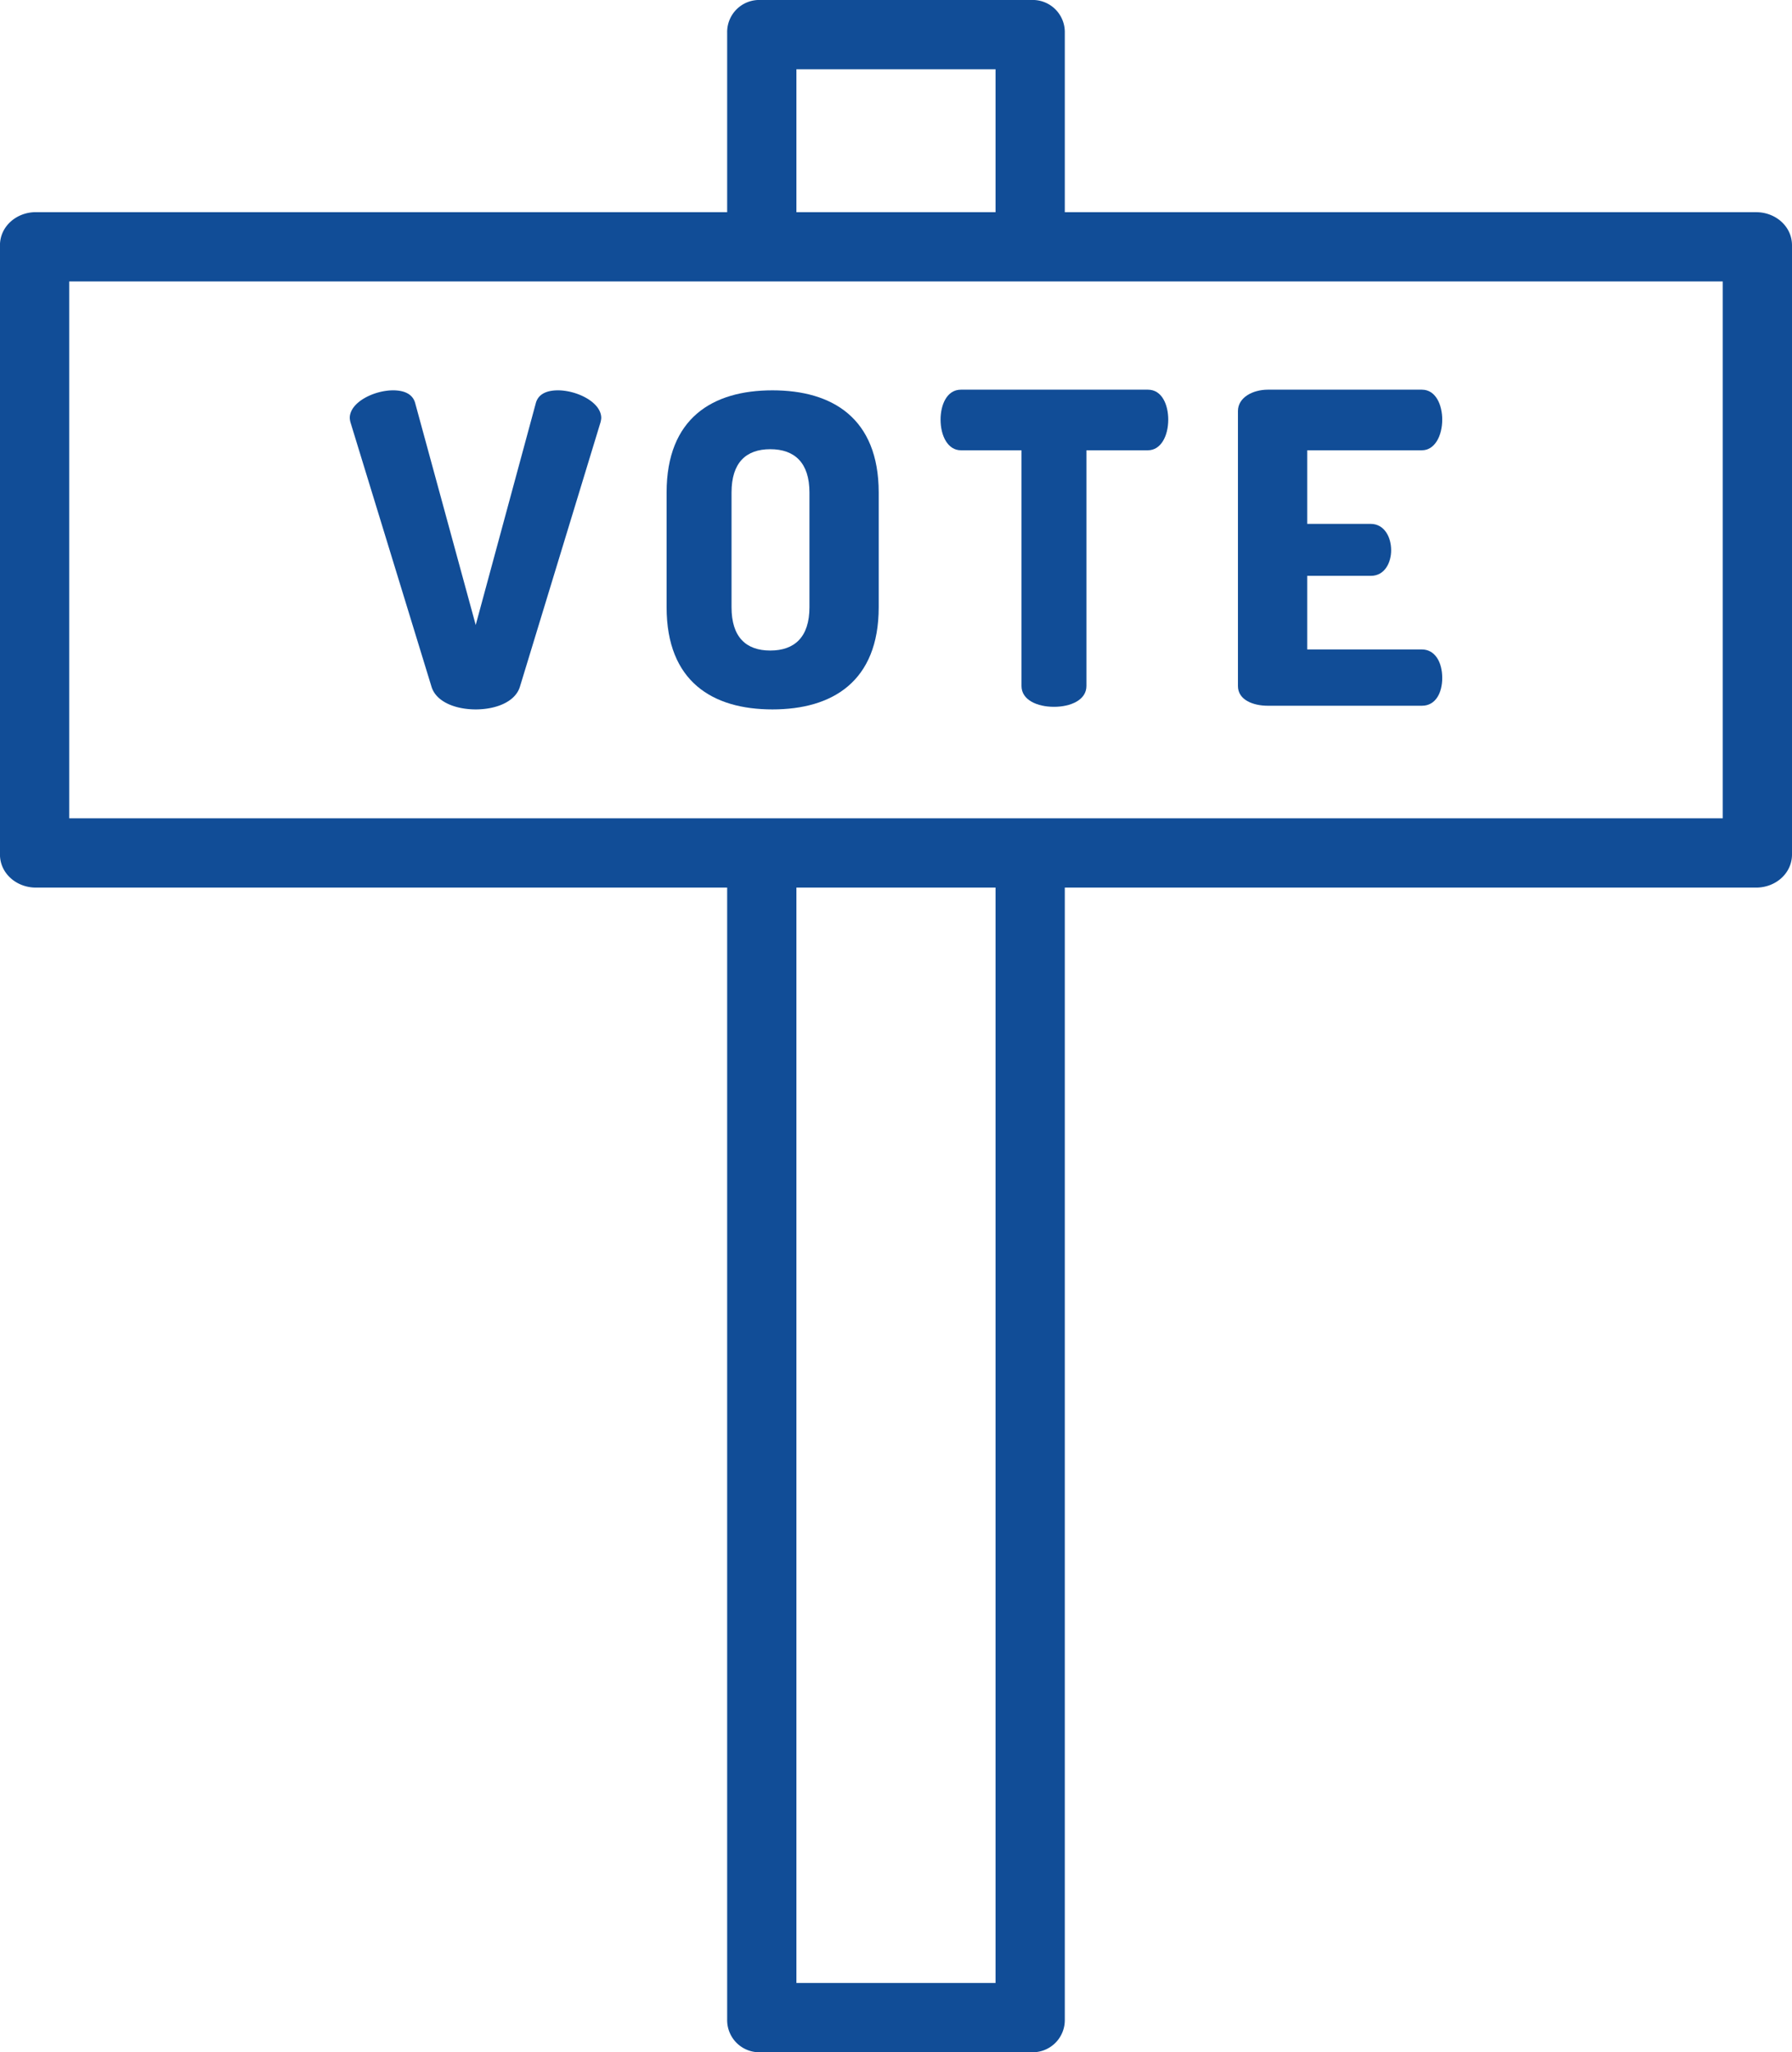
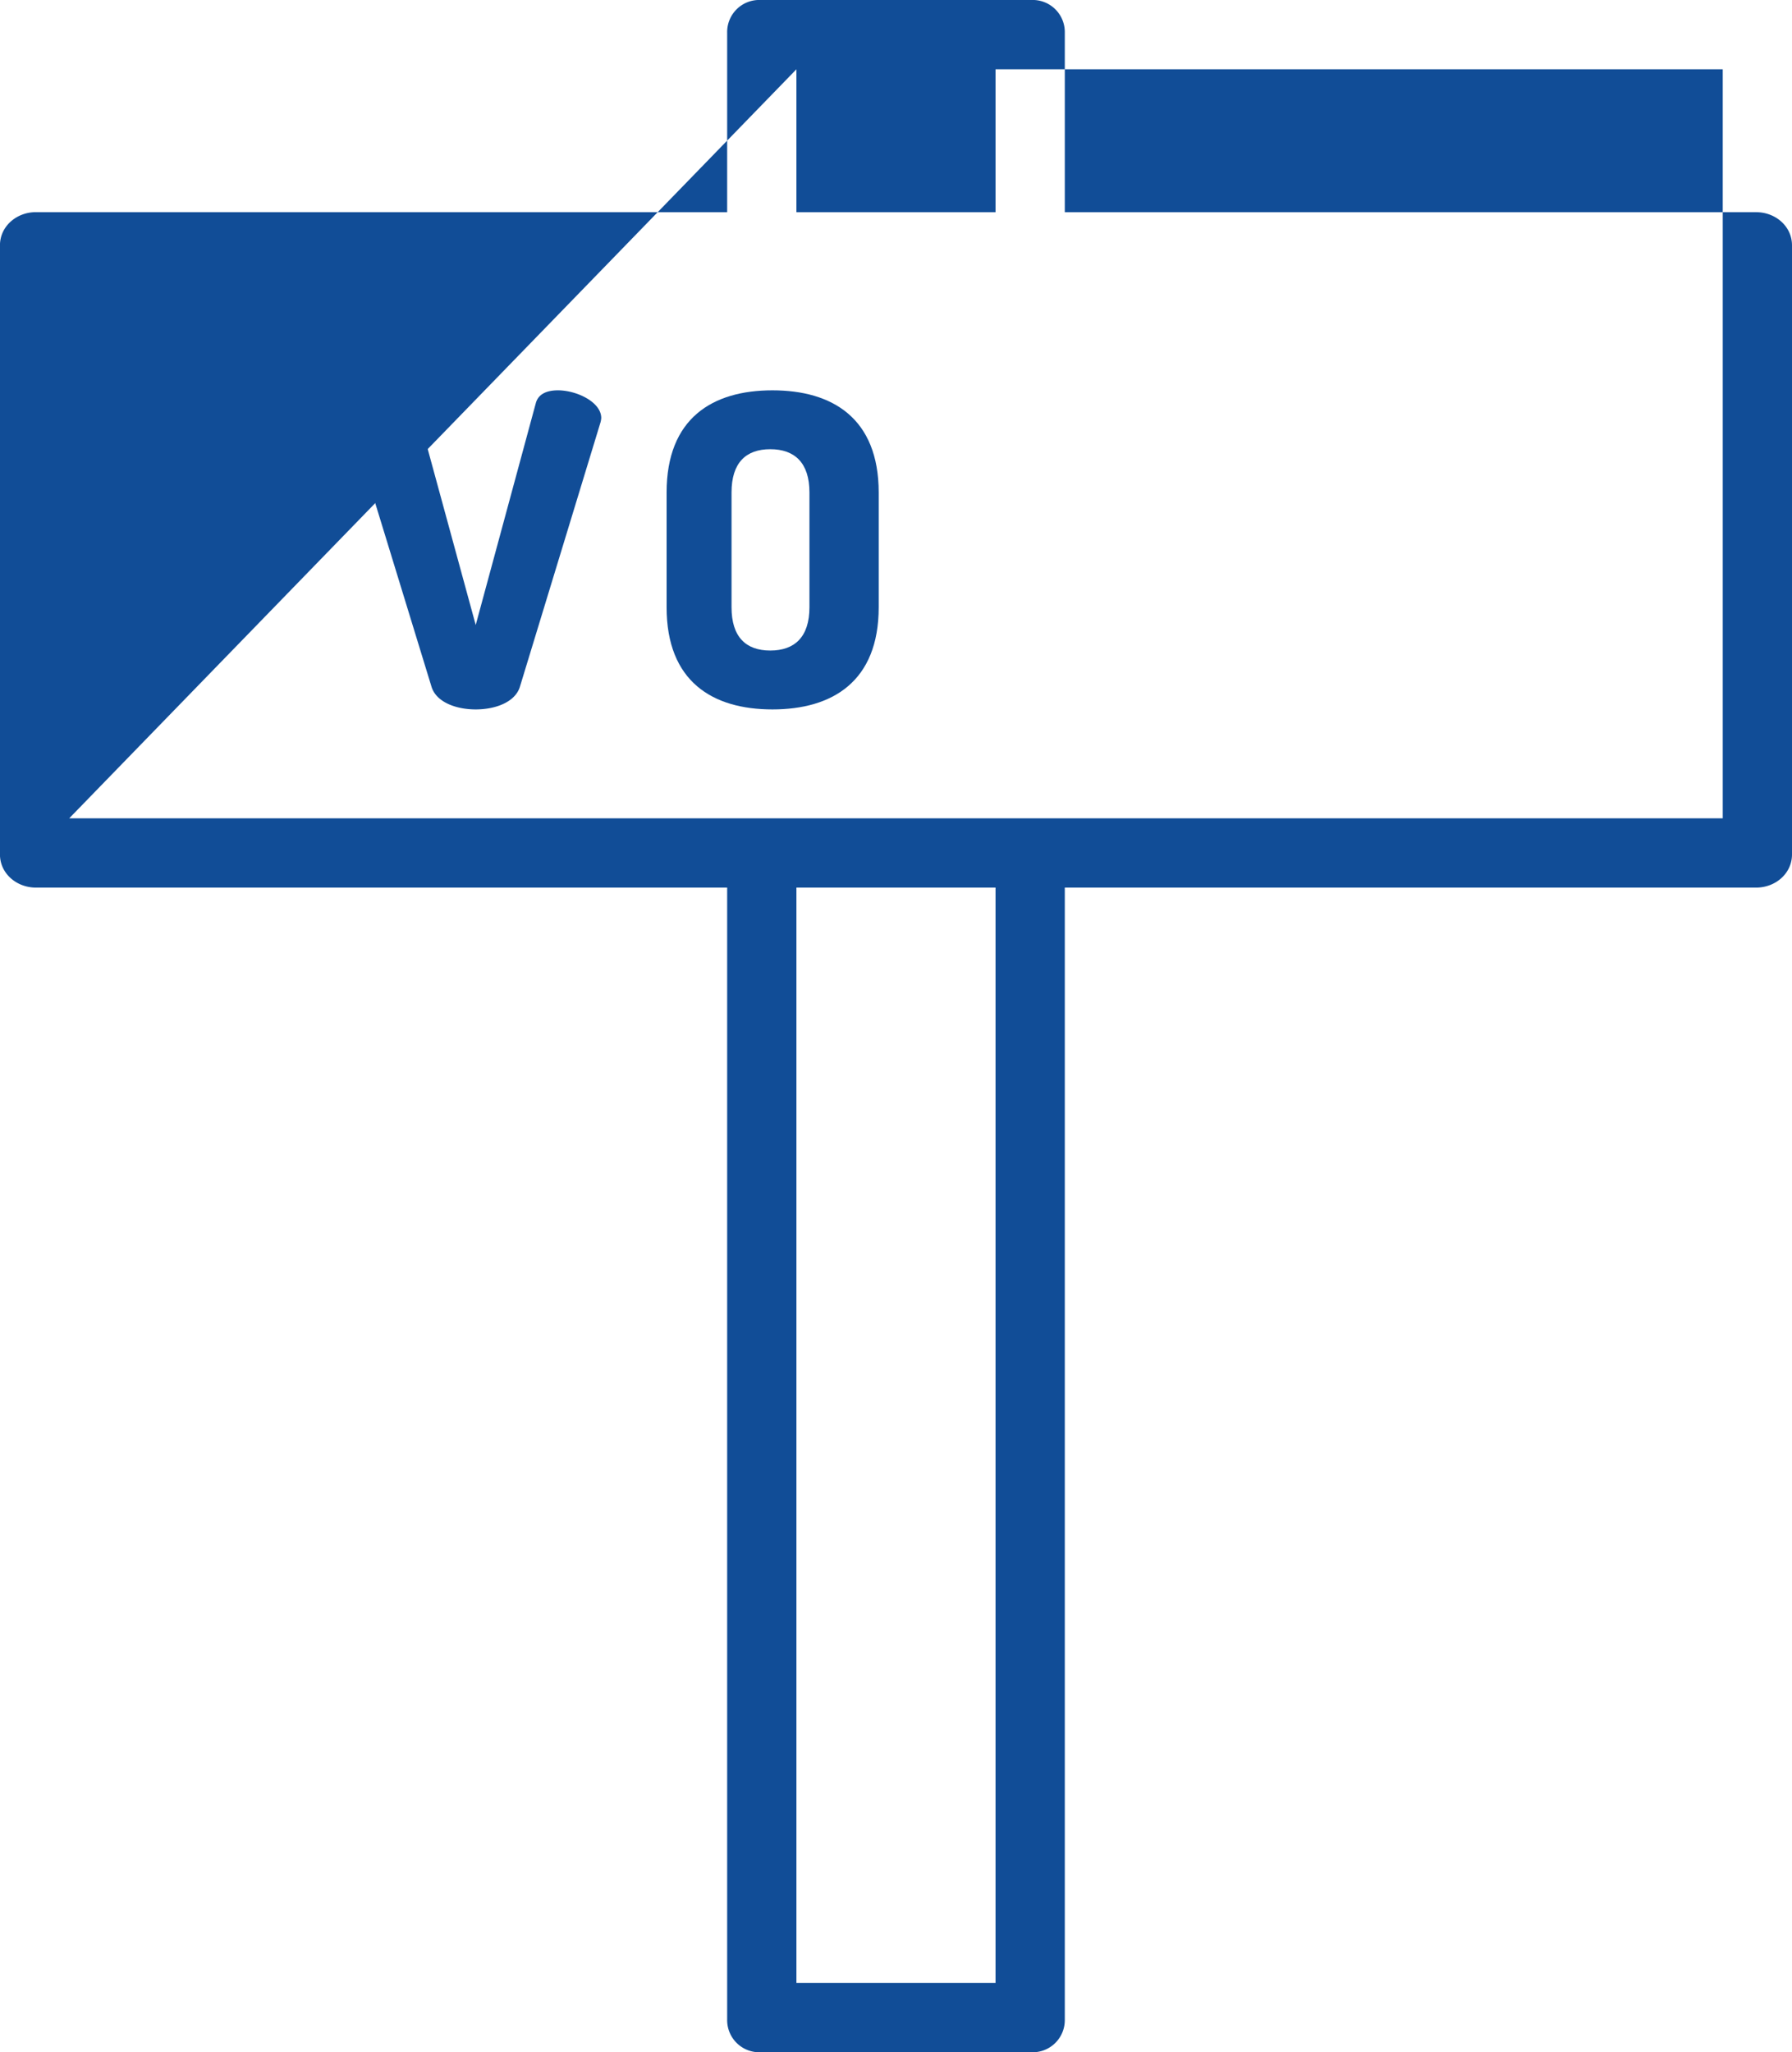
<svg xmlns="http://www.w3.org/2000/svg" id="Layer_1" data-name="Layer 1" viewBox="0 0 413.99 474">
  <defs>
    <style>.cls-1{fill:#114d97;}</style>
  </defs>
  <title>vote</title>
-   <path class="cls-1" d="M38.28,205H198V466.43a7.42,7.42,0,0,0,7.74,7.56h62.52a7.42,7.42,0,0,0,7.74-7.56V205H435.74c4.42,0,8.26-3.24,8.26-7.66V56.67c0-4.42-3.84-7.66-8.26-7.66H276V7.57A7.41,7.41,0,0,0,268.27,0H205.75A7.41,7.41,0,0,0,198,7.57V49H38.28C33.86,49,30,52.25,30,56.67V197.34C30,201.76,33.86,205,38.28,205ZM260,458H214V205h46ZM214,16h46V49H214ZM46,65H428V189H46Z" transform="translate(-30.01 0)" />
+   <path class="cls-1" d="M38.28,205H198V466.43a7.42,7.42,0,0,0,7.74,7.56h62.52a7.42,7.42,0,0,0,7.74-7.56V205H435.74c4.42,0,8.26-3.24,8.26-7.66V56.67c0-4.42-3.84-7.66-8.26-7.66H276V7.57A7.41,7.41,0,0,0,268.27,0H205.75A7.41,7.41,0,0,0,198,7.57V49H38.28C33.86,49,30,52.25,30,56.67V197.34C30,201.76,33.86,205,38.28,205ZM260,458H214V205h46ZM214,16h46V49H214ZH428V189H46Z" transform="translate(-30.01 0)" />
  <path class="cls-1" d="M158.91,90.15c-2.5,0-4.5.8-5.1,2.9l-13.9,51.3-14-51.3c-.6-2.1-2.6-2.9-5.1-2.9-4.3,0-10,2.7-10,6.4a5,5,0,0,0,.2,1.1l18.7,61c1.1,3.5,5.6,5.2,10.2,5.2s9.1-1.7,10.2-5.2l18.6-61a5.26,5.26,0,0,0,.2-1.1C168.91,92.85,163.21,90.15,158.91,90.15Z" transform="translate(-30.01 0)" />
  <path class="cls-1" d="M208.46,90.15c-13.8,0-24.45,6.4-24.45,23.6v26.5c0,17.2,10.65,23.6,24.45,23.6s24.55-6.4,24.55-23.6v-26.5C233,96.55,222.26,90.15,208.46,90.15Zm8.55,50.1c0,6.9-3.45,10-9.05,10s-8.95-3.1-8.95-10v-26.5c0-6.9,3.35-10,8.95-10s9.05,3.1,9.05,10Z" transform="translate(-30.01 0)" />
-   <path class="cls-1" d="M295.21,90H252c-3.3,0-4.7,3.6-4.7,6.9,0,3.8,1.7,7.1,4.7,7.1h14v54.45c0,3.2,3.6,4.8,7.5,4.8s7.5-1.6,7.5-4.8V104h14.2c3,0,4.7-3.3,4.7-7.1C299.9,93.6,298.51,90,295.21,90Z" transform="translate(-30.01 0)" />
-   <path class="cls-1" d="M358.5,104c3,0,4.7-3.4,4.7-7.1,0-3.2-1.4-6.9-4.7-6.9H322.9c-3.4,0-6.9,1.75-6.9,4.95v63.5c0,3.2,3.5,4.55,6.9,4.55h35.6c3.3,0,4.7-3.2,4.7-6.4,0-3.7-1.7-6.6-4.7-6.6H332V133h14.7c3.3,0,4.7-3.2,4.7-5.9,0-3.2-1.7-6.1-4.7-6.1H332V104Z" transform="translate(-30.01 0)" />
</svg>